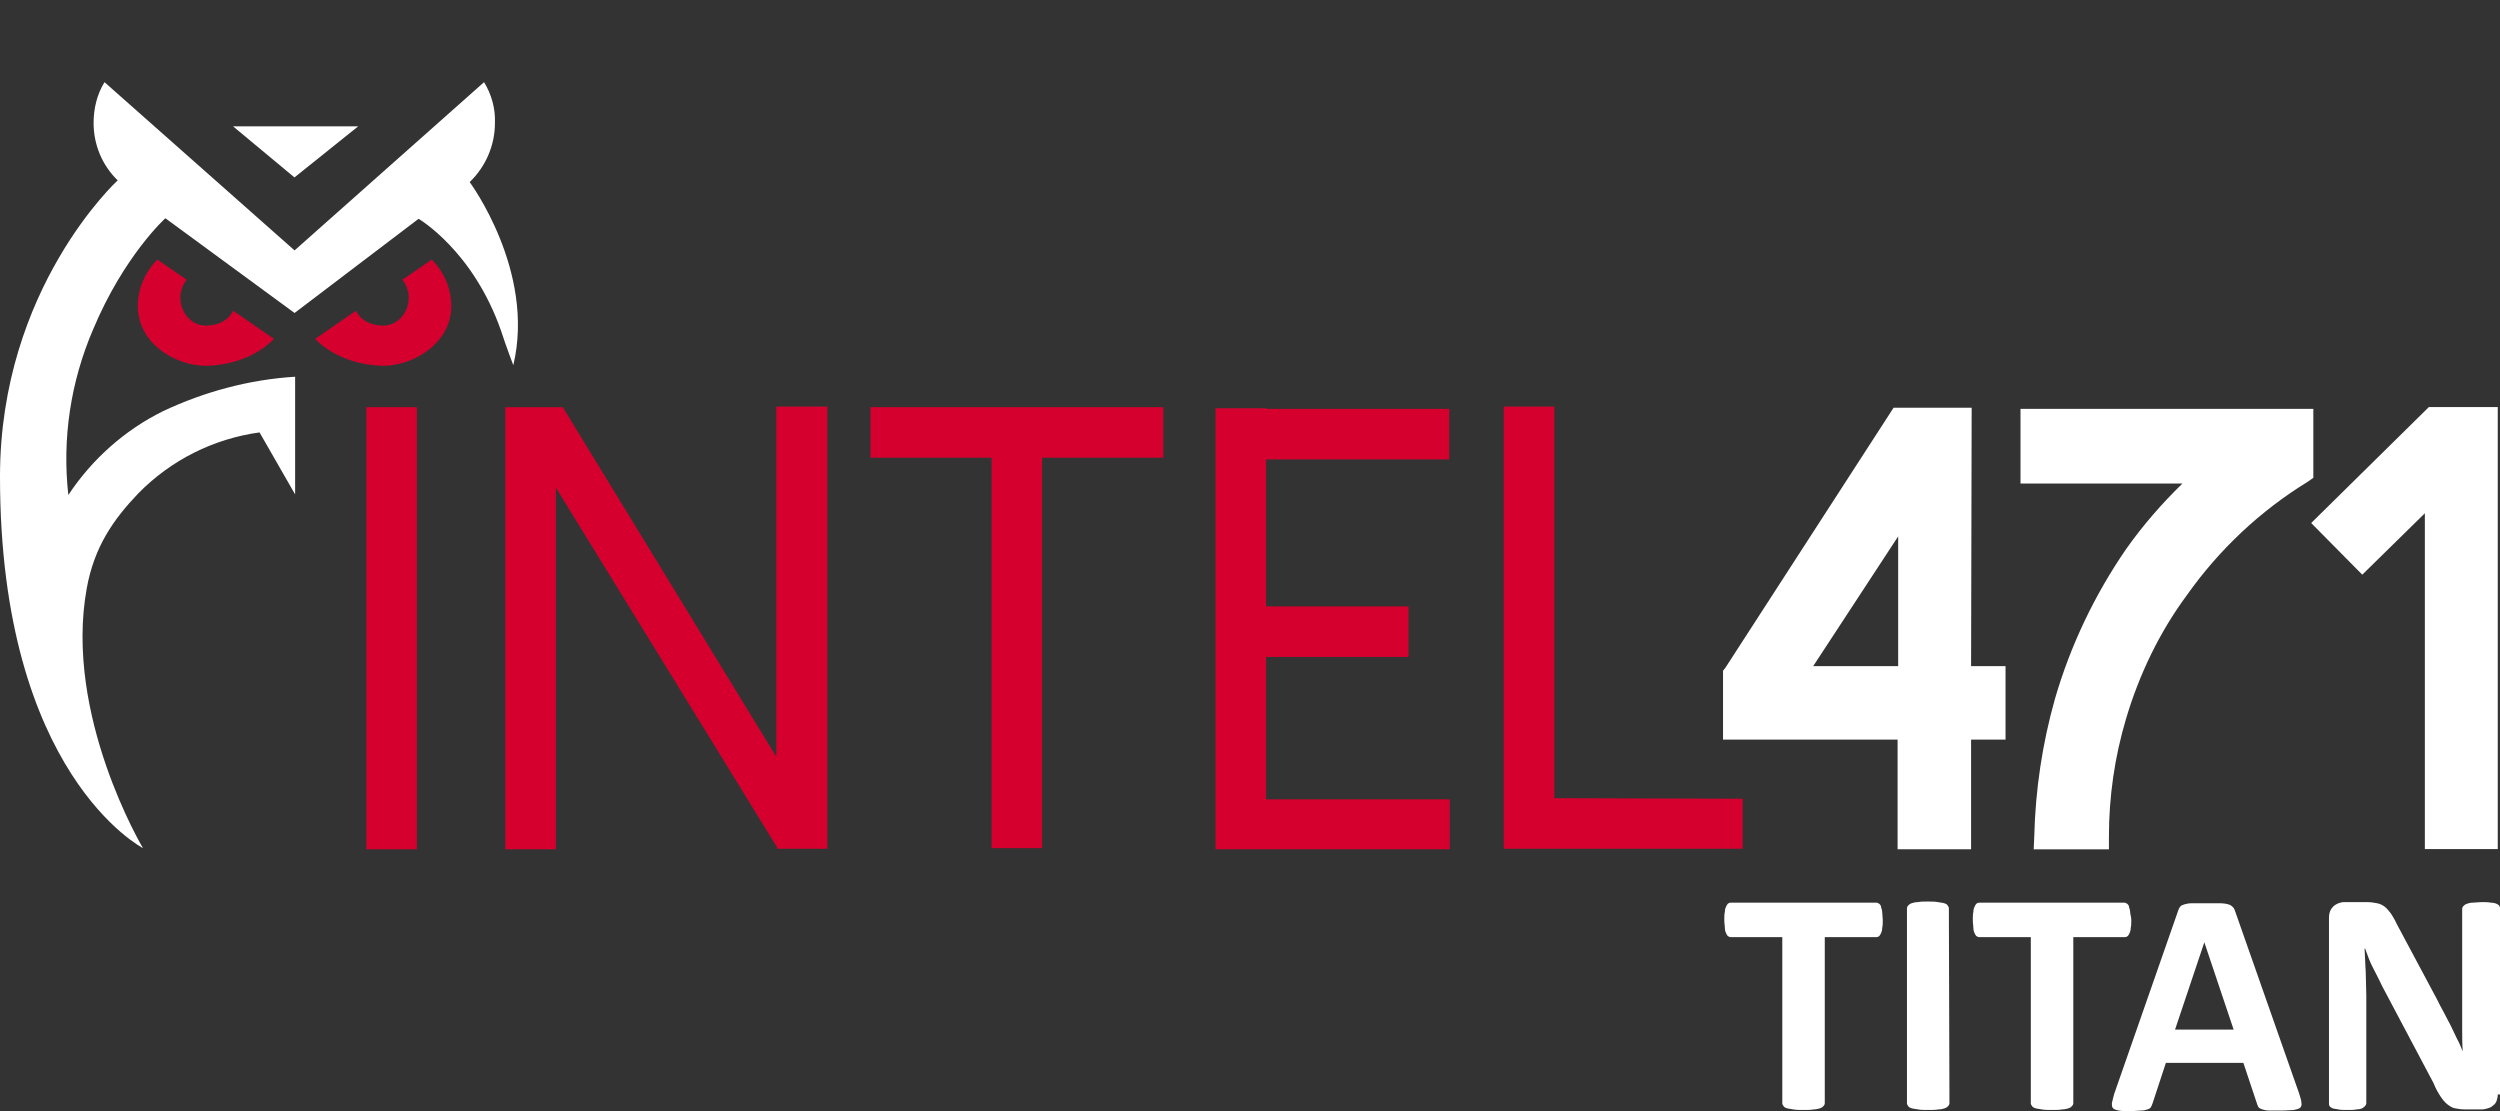
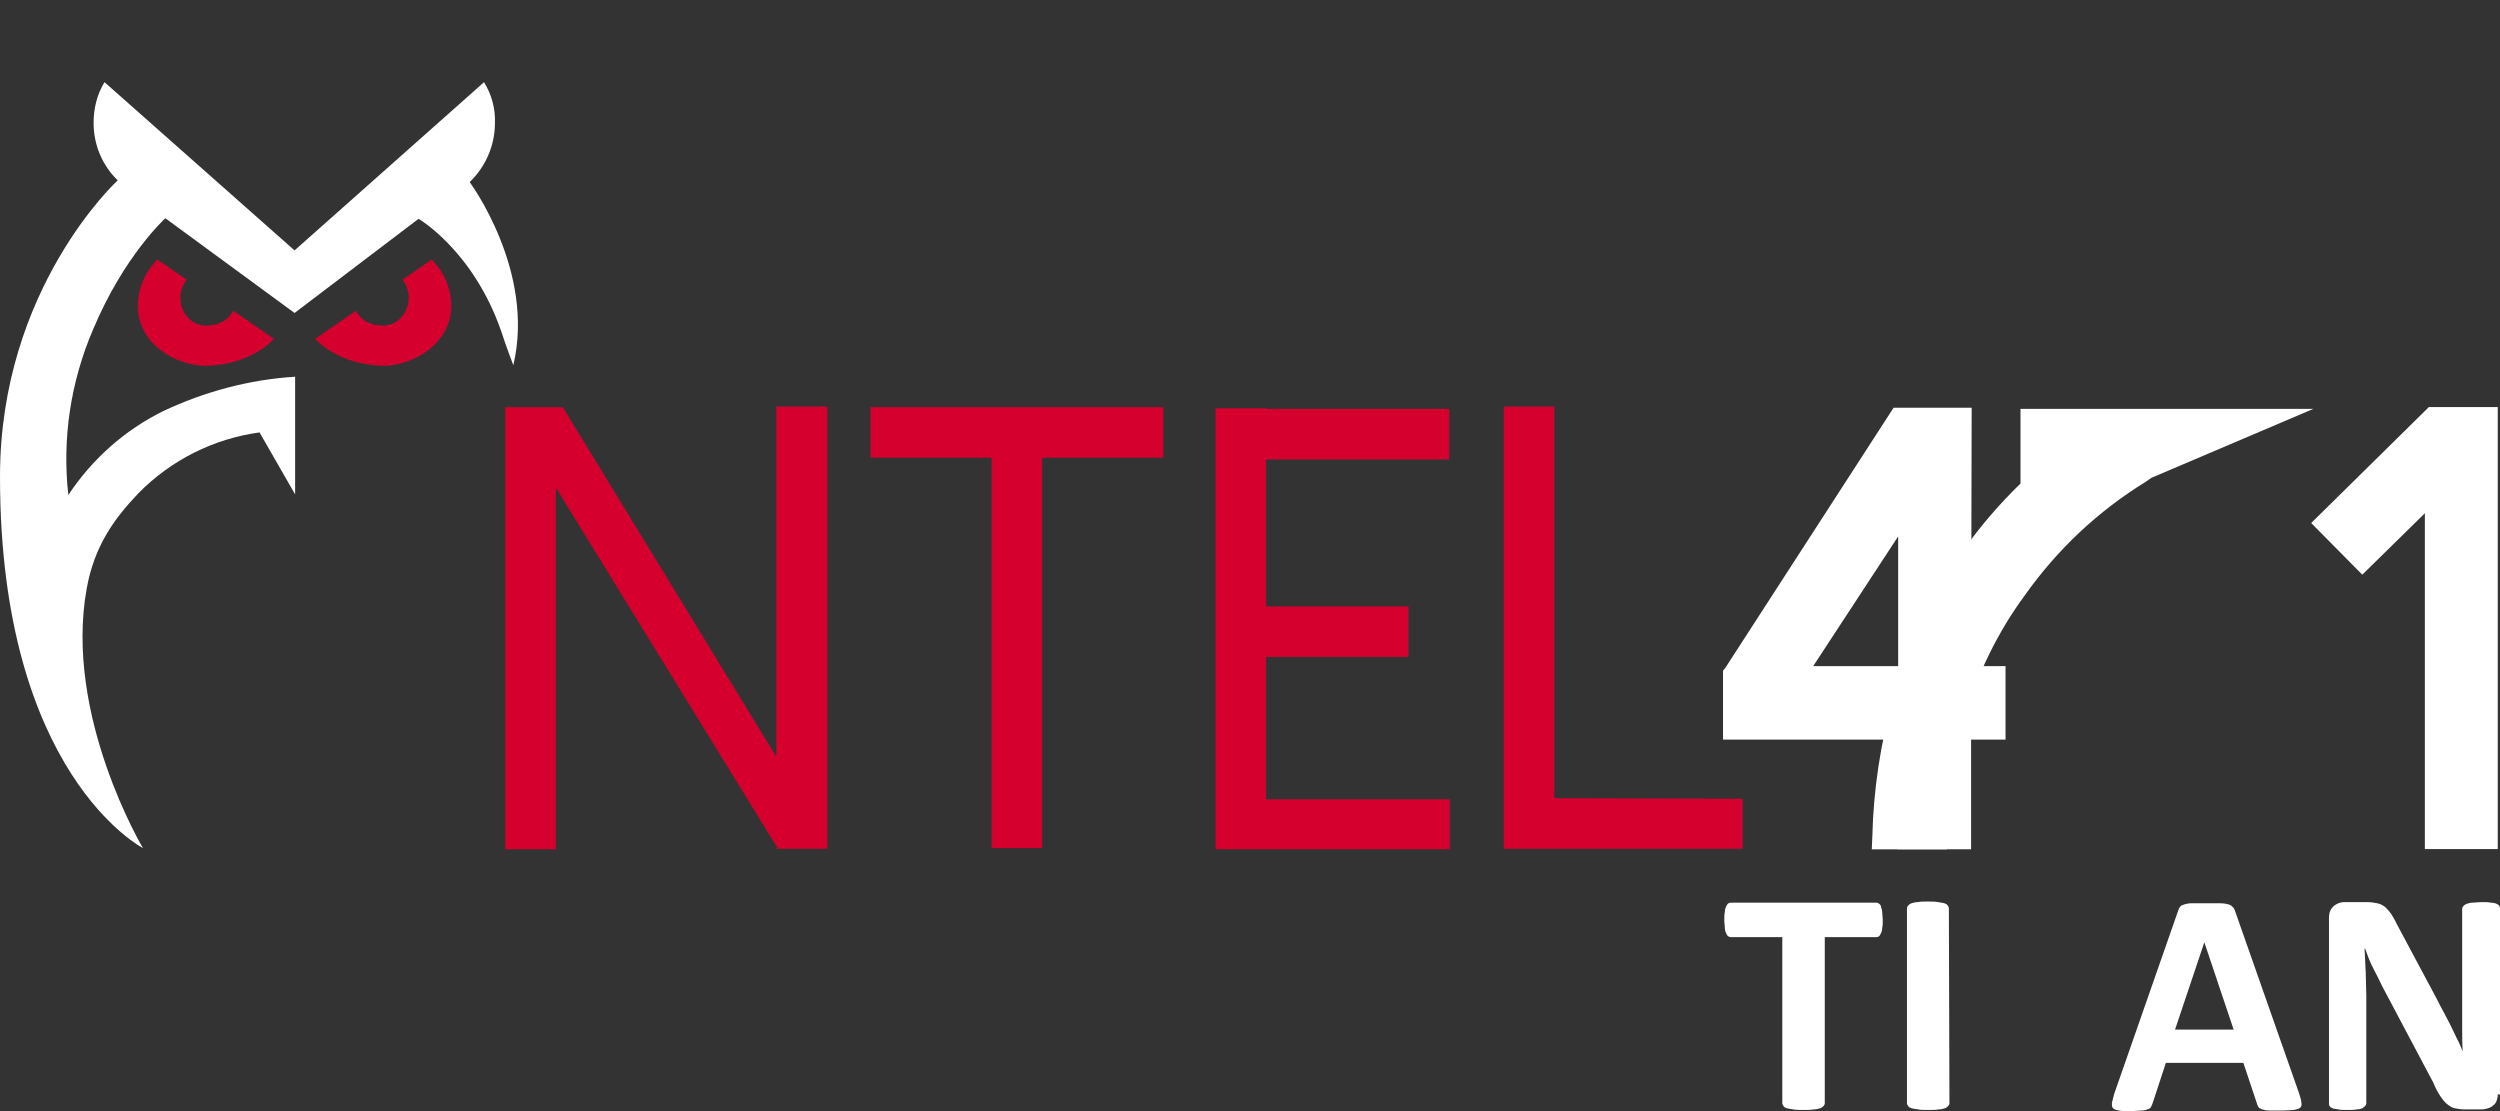
<svg xmlns="http://www.w3.org/2000/svg" version="1.1" viewBox="0 0 135 60" xml:space="preserve">
  <rect x="0" y="0" width="135" height="60" fill="#333333" stroke="none" />
  <style type="text/css">
	.st0{fill:#D6002F;}
	.st1{fill:#FFFFFF;}
</style>
  <g fill="#d6002f">
-     <path class="st0" d="m19.782 45.861v-23.875h2.728v23.875z" />
    <path class="st0" d="m44.68 21.956v23.875h-2.728v-0.093l-11.937-19.41v19.534h-2.728v-23.875h3.101l11.534 18.883v-18.914z" />
    <path class="st0" d="m62.818 21.987v2.728h-6.542v21.084h-2.728v-21.084h-6.542v-2.728h9.271 6.542z" />
    <path class="st0" d="m78.29 43.133v2.728h-12.65v-23.813h2.728v0.031h9.891v2.728h-9.891v7.938h7.689v2.728h-7.689v7.689h9.922z" />
    <path class="st0" d="m94.103 43.133v2.697h-12.898v-23.875h2.728v21.146z" />
  </g>
  <g fill="#fff">
    <path class="st1" d="m106.47 22.018h-4.217l-9.085 14.046-0.124 0.155v3.721h9.426v5.922h3.969v-5.922h1.86v-3.969h-1.86zm-8.558 13.953 4.589-7.007v7.007z" />
-     <path class="st1" d="m124.92 22.08h-15.813v4.031h8.744c-1.116 1.085-2.139 2.263-3.039 3.535-1.705 2.481-3.008 5.209-3.845 8.093-0.682 2.418-1.054 4.899-1.116 7.41l-0.031 0.713h4.062v-0.682c0-2.17 0.31-4.31 0.93-6.387 0.713-2.388 1.798-4.651 3.287-6.666 1.736-2.45 3.938-4.527 6.511-6.108l0.31-0.217z" />
+     <path class="st1" d="m124.92 22.08h-15.813v4.031c-1.116 1.085-2.139 2.263-3.039 3.535-1.705 2.481-3.008 5.209-3.845 8.093-0.682 2.418-1.054 4.899-1.116 7.41l-0.031 0.713h4.062v-0.682c0-2.17 0.31-4.31 0.93-6.387 0.713-2.388 1.798-4.651 3.287-6.666 1.736-2.45 3.938-4.527 6.511-6.108l0.31-0.217z" />
    <polygon class="st1" transform="matrix(.31 0 0 .31 -10.294 -6.725)" points="468.3 169.6 468.3 92.6 456.3 92.6 435.8 112.8 444.7 121.8 455.6 111.1 455.6 169.6" stroke-width="3.225" />
  </g>
  <path class="st0" d="m14.79 18.297-2.201-1.519s-0.31 0.806-1.488 0.806c-1.085 0-1.829-1.426-1.023-2.481l-1.581-1.085c-0.651 0.651-1.054 1.55-1.054 2.511 0 2.015 2.015 3.225 3.69 3.225 2.481-0.062 3.659-1.457 3.659-1.457z" fill="#d6002f" />
  <path class="st0" d="m17.022 18.297 2.201-1.519s0.31 0.806 1.488 0.806c1.085 0 1.829-1.426 1.023-2.481l1.581-1.085c0.651 0.651 1.054 1.55 1.054 2.511 0 2.015-2.046 3.225-3.69 3.225-2.481-0.062-3.659-1.457-3.659-1.457z" fill="#d6002f" />
  <g fill="#fff">
-     <polygon class="st1" transform="matrix(.31 0 0 .31 -10.294 -6.725)" points="95.6 43.7 73.8 43.7 84.5 52.6" stroke-width="3.225" />
    <g>
      <path class="st1" d="m25.363 9.832c0.868-0.837 1.364-1.984 1.364-3.194 0.031-0.775-0.186-1.55-0.589-2.201l-10.232 9.085-10.263-9.085c-0.403 0.651-0.589 1.426-0.589 2.201 0 1.178 0.465 2.294 1.302 3.101 0 0-6.356 5.829-6.356 15.999 0 16.092 7.721 20.061 7.721 20.061s-4.279-7.162-3.039-14.015c0.403-2.263 1.457-3.752 2.791-5.147 1.767-1.798 4.062-2.946 6.542-3.287l1.922 3.349v-6.356c-2.481 0.155-4.899 0.806-7.131 1.86-2.077 1.023-3.845 2.604-5.116 4.527-0.341-3.039 0.124-6.108 1.333-8.93 1.674-4 3.907-6.015 3.907-6.015l6.976 5.116 6.697-5.085s2.946 1.705 4.465 6.077c0.248 0.775 0.651 1.829 0.651 1.829 1.209-5.085-2.357-9.891-2.357-9.891z" />
      <path class="st1" d="m101.67 49.675c0 0.155 0 0.31-0.031 0.434 0 0.124-0.031 0.217-0.062 0.279-0.031 0.062-0.062 0.124-0.093 0.155-0.031 0.031-0.093 0.062-0.155 0.062h-2.791v8.961c0 0.062-0.031 0.124-0.062 0.155-0.031 0.031-0.093 0.093-0.186 0.124-0.093 0.031-0.217 0.062-0.341 0.062-0.155 0.031-0.341 0.031-0.558 0.031-0.217 0-0.403 0-0.558-0.031-0.155-0.031-0.248-0.031-0.341-0.062-0.093-0.031-0.155-0.062-0.186-0.124-0.031-0.031-0.062-0.093-0.062-0.155v-8.961h-2.791c-0.062 0-0.093-0.031-0.155-0.062-0.031-0.031-0.062-0.093-0.093-0.155-0.031-0.062-0.062-0.155-0.062-0.279s-0.031-0.248-0.031-0.434c0-0.186 0-0.31 0.031-0.434 0-0.124 0.031-0.217 0.062-0.279 0.031-0.062 0.062-0.124 0.093-0.155 0.031-0.031 0.093-0.062 0.155-0.062h7.875c0.062 0 0.093 0.031 0.155 0.062 0.031 0.031 0.093 0.093 0.093 0.155s0.062 0.155 0.062 0.279c0 0.124 0.031 0.279 0.031 0.434z" />
      <path class="st1" d="m105.27 59.566c0 0.062-0.031 0.124-0.062 0.155-0.031 0.031-0.093 0.093-0.186 0.124-0.093 0.031-0.186 0.062-0.341 0.062-0.155 0.031-0.341 0.031-0.558 0.031-0.217 0-0.403 0-0.558-0.031-0.155-0.031-0.248-0.031-0.341-0.062-0.093-0.031-0.155-0.062-0.186-0.124-0.031-0.031-0.062-0.093-0.062-0.155v-10.511c0-0.062 0.031-0.124 0.062-0.155 0.031-0.031 0.093-0.093 0.186-0.124 0.093-0.031 0.217-0.062 0.341-0.062 0.155-0.031 0.31-0.031 0.527-0.031 0.217 0 0.403 0 0.558 0.031 0.155 0.031 0.248 0.031 0.341 0.062 0.093 0.031 0.155 0.062 0.186 0.124 0.031 0.031 0.062 0.093 0.062 0.155z" />
-       <path class="st1" d="m115.09 49.675c0 0.155 0 0.31-0.031 0.434 0 0.124-0.031 0.217-0.062 0.279-0.031 0.062-0.062 0.124-0.093 0.155-0.031 0.031-0.093 0.062-0.155 0.062h-2.791v8.961c0 0.062-0.031 0.124-0.062 0.155-0.031 0.031-0.093 0.093-0.186 0.124-0.093 0.031-0.217 0.062-0.341 0.062-0.155 0.031-0.341 0.031-0.558 0.031-0.217 0-0.403 0-0.558-0.031-0.155-0.031-0.248-0.031-0.341-0.062-0.093-0.031-0.155-0.062-0.186-0.124-0.031-0.031-0.062-0.093-0.062-0.155v-8.961h-2.791c-0.062 0-0.093-0.031-0.155-0.062-0.031-0.031-0.062-0.093-0.093-0.155-0.031-0.062-0.062-0.155-0.062-0.279 0-0.124-0.031-0.248-0.031-0.434 0-0.186 0-0.31 0.031-0.434 0-0.124 0.031-0.217 0.062-0.279 0.031-0.062 0.062-0.124 0.093-0.155 0.031-0.031 0.093-0.062 0.155-0.062h7.845c0.062 0 0.093 0.031 0.155 0.062 0.031 0.031 0.093 0.093 0.093 0.155 0 0.062 0.062 0.155 0.062 0.279s0.062 0.279 0.062 0.434z" />
      <path class="st1" d="m124.15 59.039c0.062 0.217 0.124 0.372 0.124 0.496 0.031 0.124 0 0.217-0.062 0.279-0.062 0.062-0.186 0.093-0.341 0.124-0.155 0-0.372 0.031-0.651 0.031h-0.682c-0.155 0-0.279-0.031-0.372-0.062-0.093-0.031-0.155-0.062-0.186-0.093-0.031-0.031-0.062-0.093-0.093-0.186l-0.744-2.232h-4.186l-0.713 2.17c-0.031 0.093-0.062 0.155-0.093 0.217s-0.093 0.093-0.186 0.124c-0.093 0.031-0.186 0.062-0.341 0.062-0.155 0-0.341 0.031-0.589 0.031-0.279 0-0.465 0-0.62-0.031-0.155-0.031-0.248-0.062-0.31-0.124-0.062-0.062-0.062-0.155-0.062-0.279 0.031-0.124 0.062-0.279 0.124-0.496l3.442-9.86c0.031-0.093 0.062-0.186 0.124-0.248 0.031-0.062 0.124-0.093 0.217-0.124 0.093-0.031 0.248-0.062 0.403-0.062h0.713 0.806c0.186 0 0.372 0.031 0.465 0.062 0.124 0.031 0.186 0.093 0.248 0.155 0.062 0.062 0.093 0.155 0.124 0.248zm-5.116-8.155-1.581 4.713h3.163z" />
      <path class="st1" d="m134.88 59.101c0 0.124-0.031 0.248-0.062 0.341-0.031 0.093-0.093 0.186-0.186 0.248-0.062 0.062-0.155 0.124-0.279 0.155-0.093 0.031-0.217 0.062-0.31 0.062h-0.961c-0.186 0-0.372-0.031-0.527-0.062-0.155-0.031-0.279-0.124-0.403-0.217-0.124-0.093-0.248-0.248-0.372-0.434-0.124-0.186-0.248-0.403-0.372-0.713l-2.76-5.209c-0.155-0.31-0.31-0.651-0.496-0.992s-0.31-0.713-0.434-1.054h-0.031c0.031 0.403 0.031 0.837 0.062 1.24 0 0.403 0.031 0.837 0.031 1.271v5.829c0 0.062-0.031 0.124-0.062 0.155-0.031 0.031-0.093 0.093-0.155 0.124-0.062 0.031-0.186 0.062-0.31 0.062-0.124 0.031-0.31 0.031-0.496 0.031-0.186 0-0.372 0-0.496-0.031-0.124-0.031-0.248-0.031-0.31-0.062-0.062-0.031-0.124-0.062-0.155-0.124-0.031-0.031-0.031-0.093-0.031-0.155v-10.015c0-0.279 0.093-0.465 0.248-0.62 0.155-0.124 0.341-0.217 0.589-0.217h1.209c0.217 0 0.403 0.031 0.558 0.062 0.155 0.031 0.279 0.093 0.403 0.186 0.124 0.093 0.217 0.217 0.341 0.372 0.093 0.155 0.217 0.341 0.31 0.558l2.17 4.062c0.124 0.248 0.248 0.496 0.372 0.713 0.124 0.248 0.248 0.465 0.372 0.713s0.217 0.465 0.341 0.713c0.124 0.217 0.217 0.465 0.31 0.682-0.031-0.403-0.031-0.806-0.031-1.271v-1.24-5.178c0-0.062 0.031-0.124 0.062-0.155 0.031-0.031 0.093-0.093 0.186-0.124 0.093-0.031 0.186-0.062 0.31-0.062 0.124 0 0.31-0.031 0.496-0.031s0.372 0 0.496 0.031c0.124 0 0.248 0.031 0.31 0.062 0.062 0.031 0.124 0.062 0.155 0.124 0.031 0.062 0.031 0.093 0.031 0.155v10.015z" />
    </g>
  </g>
</svg>